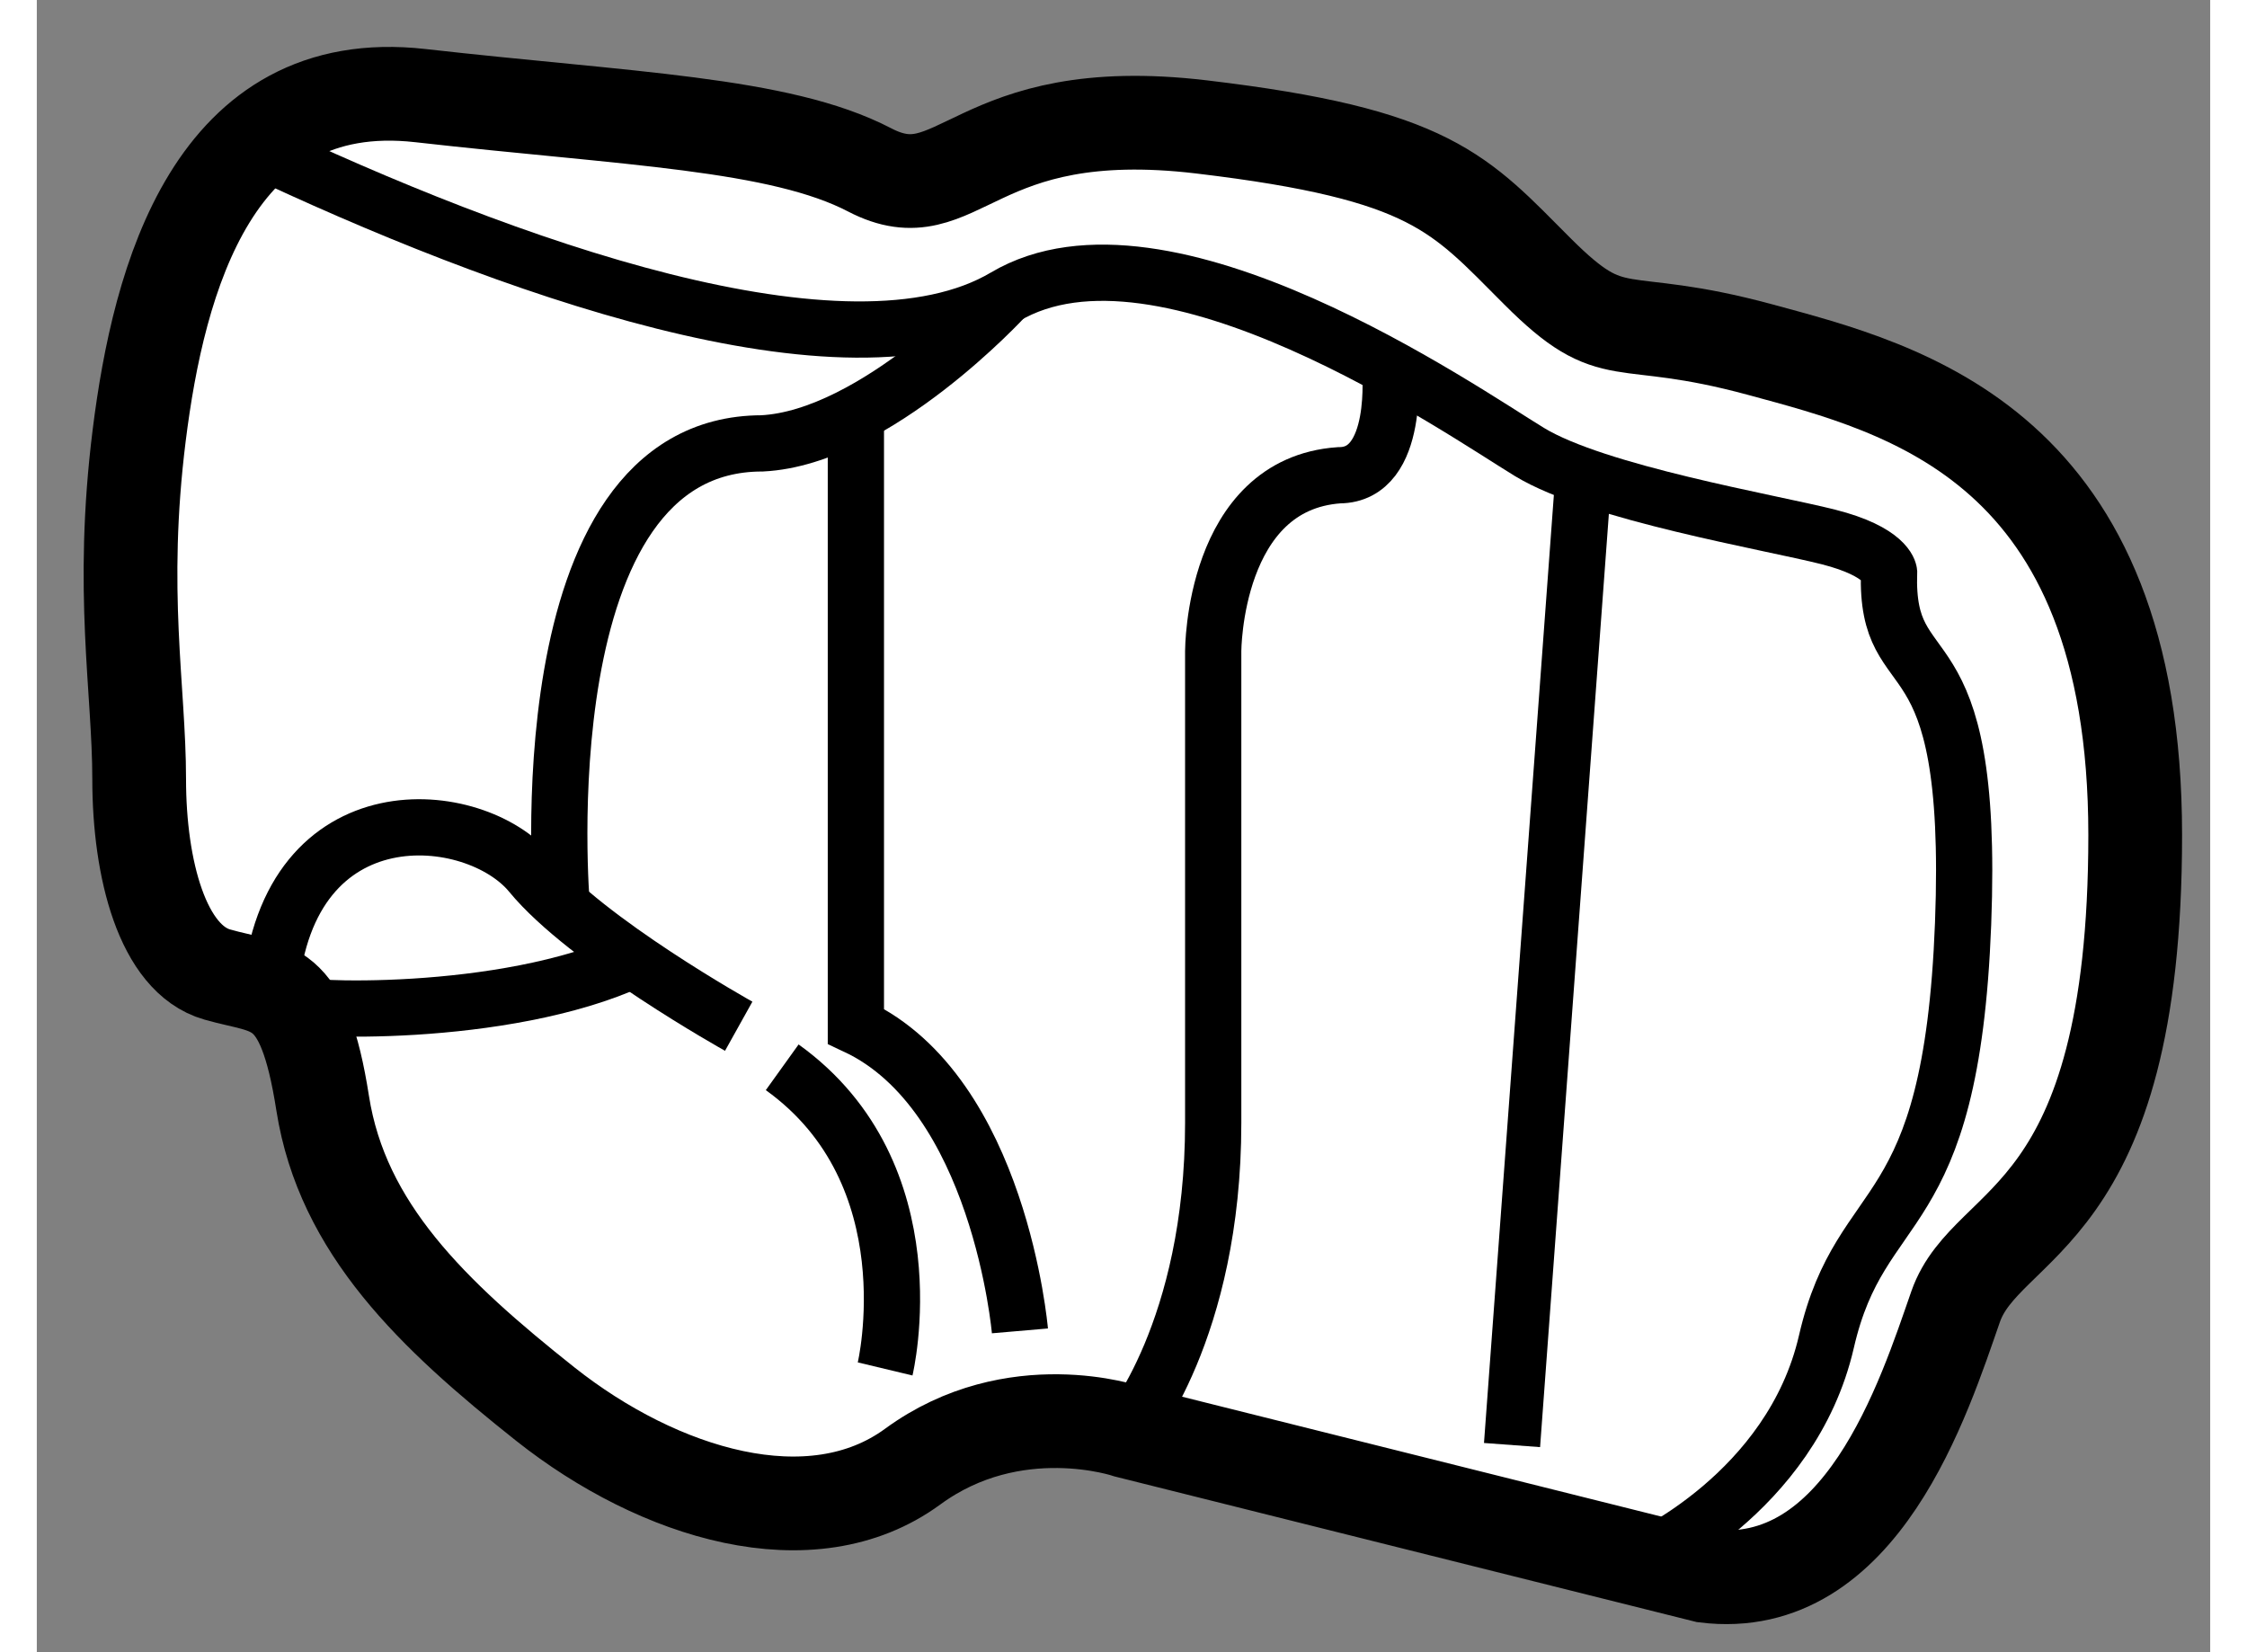
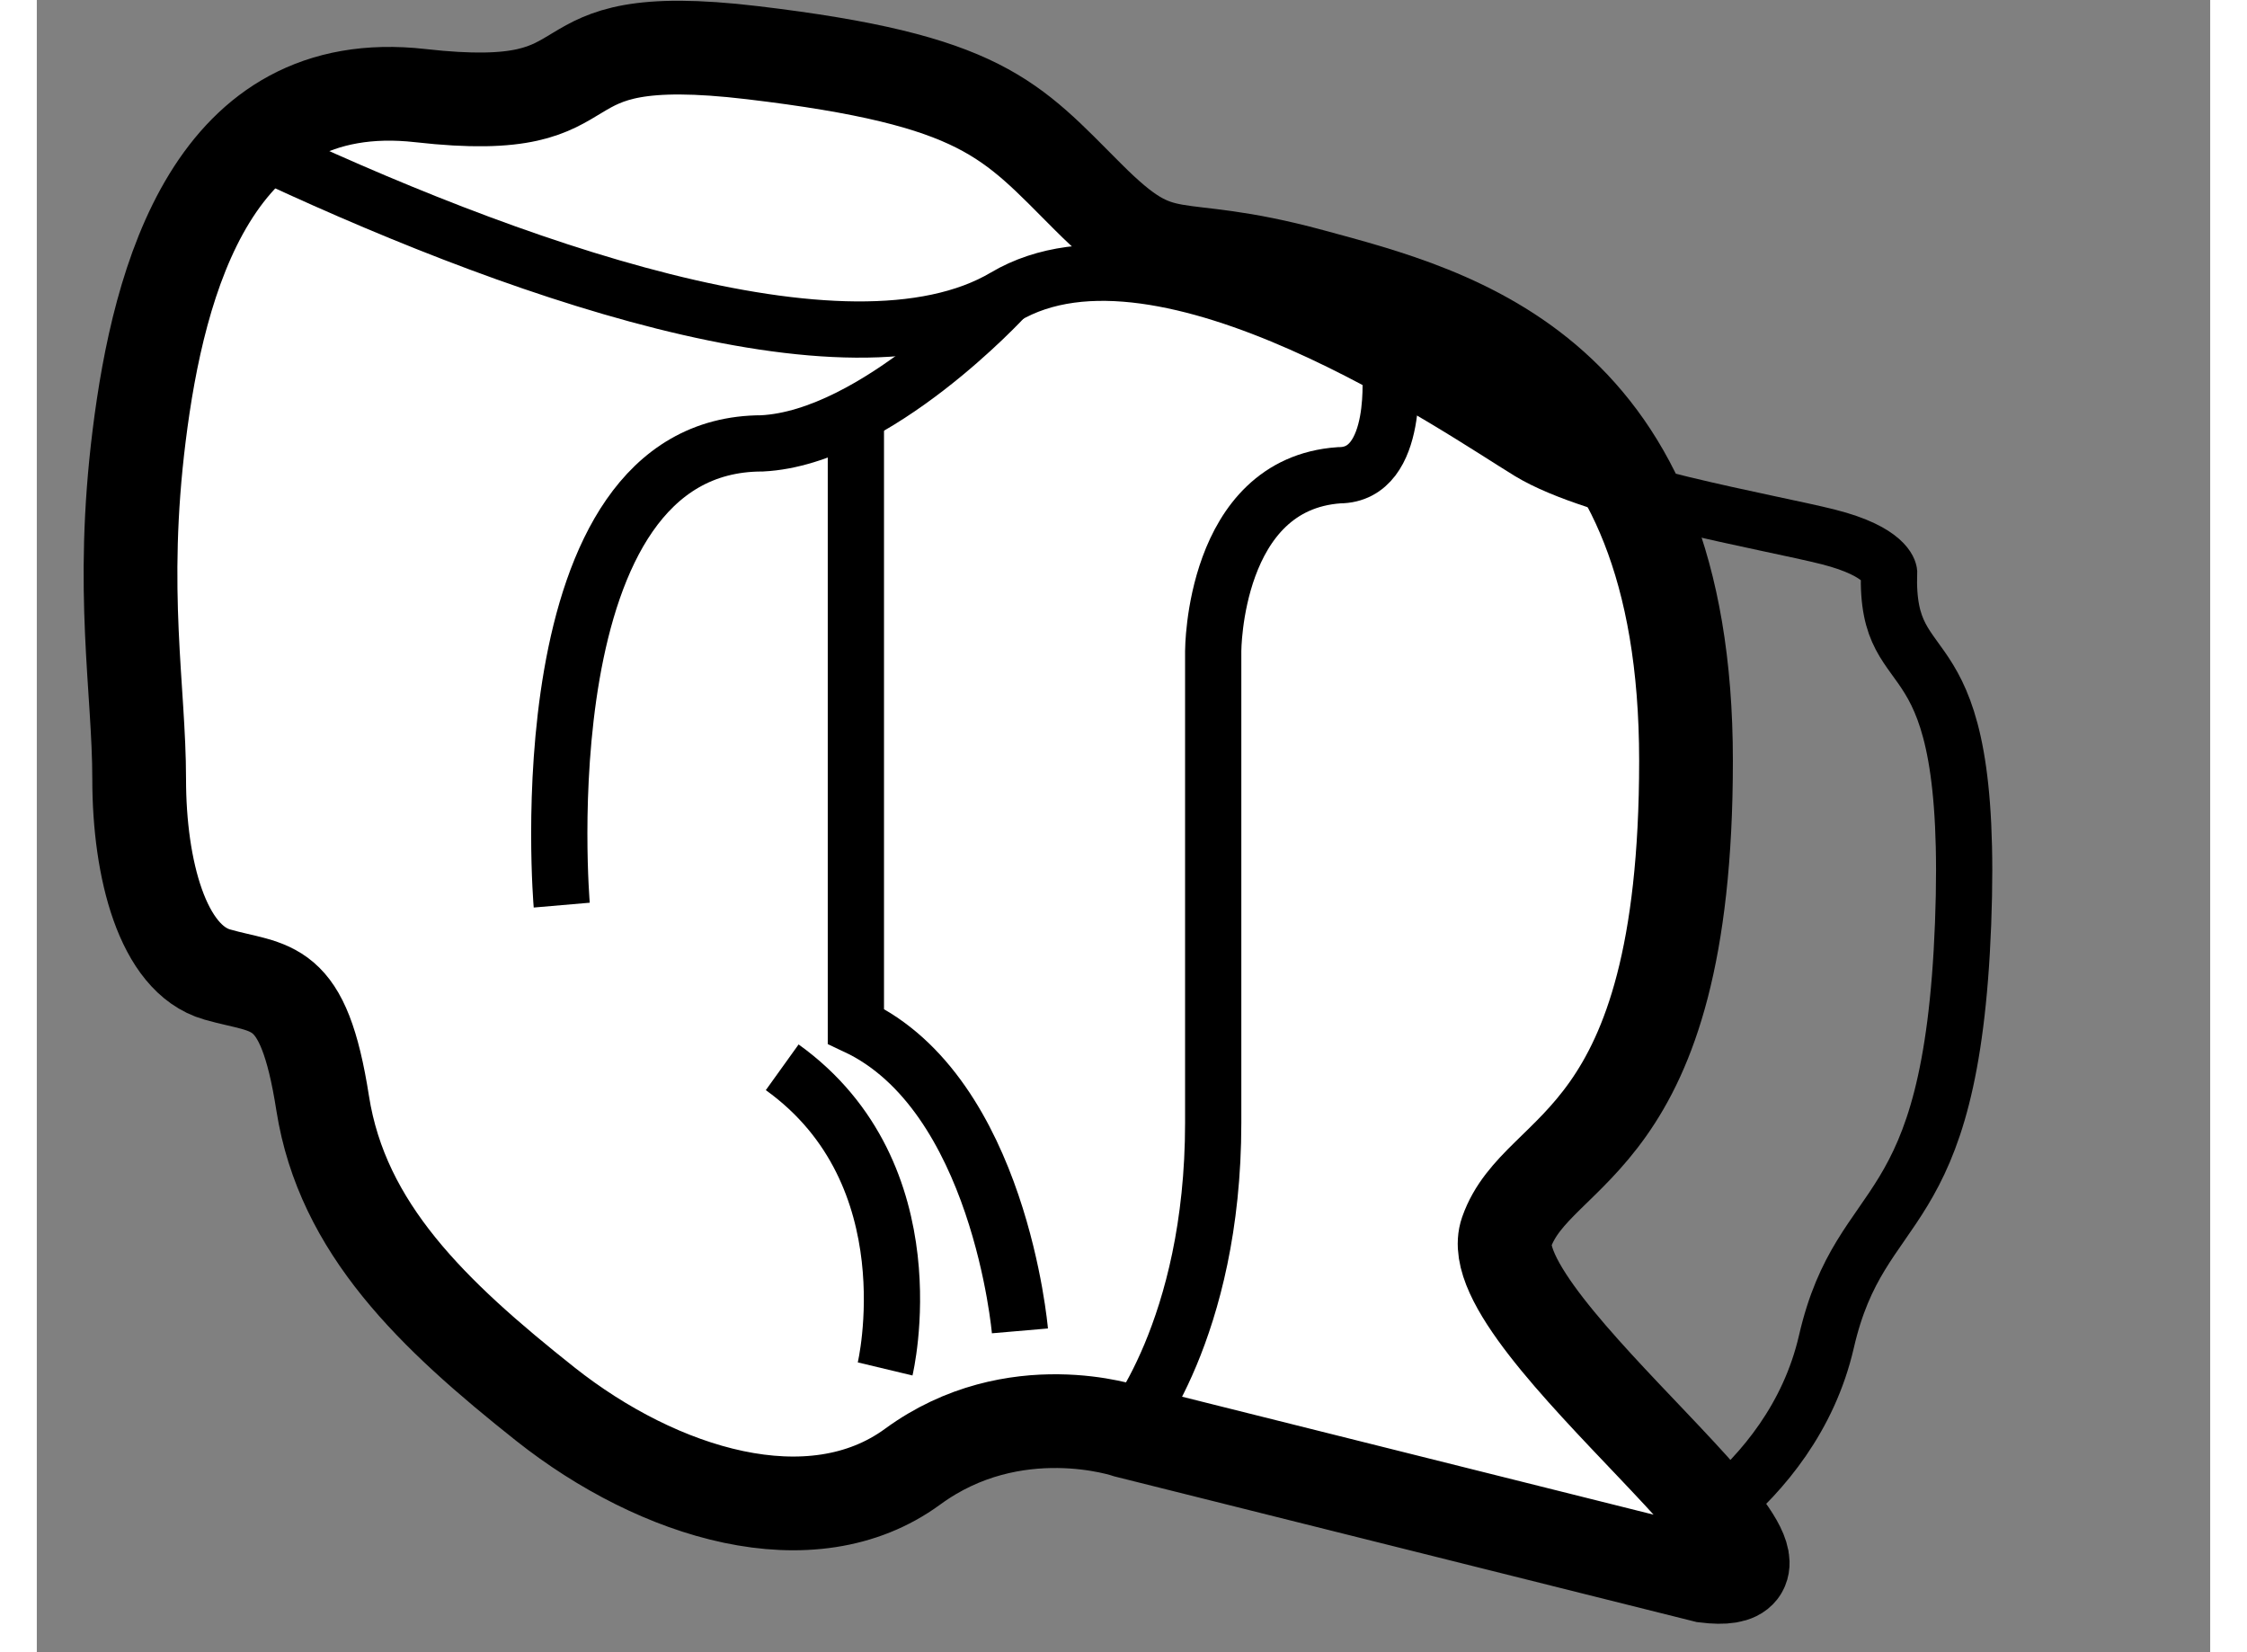
<svg xmlns="http://www.w3.org/2000/svg" version="1.1" x="0px" y="0px" width="244.8px" height="180px" viewBox="123.467 8.556 11.593 8.813" enable-background="new 0 0 244.8 180" xml:space="preserve">
  <rect x="123.467" y="8.556" width="11.593" height="8.813" fill="#808080" stroke="none" />
  <g>
-     <path fill="#FFFFFF" stroke="#000000" stroke-width="0.5" d="M132.367,16.962l-3.082-0.771c0,0-0.605-0.208-1.146,0.188    s-1.354,0.146-1.959-0.333c-0.604-0.479-1.083-0.938-1.188-1.604c-0.104-0.667-0.271-0.604-0.563-0.688    c-0.291-0.083-0.416-0.562-0.416-1.042s-0.104-1,0-1.833s0.396-1.938,1.5-1.813s1.916,0.146,2.396,0.396s0.542-0.375,1.771-0.229    c1.229,0.146,1.375,0.354,1.792,0.771s0.417,0.208,1.188,0.417s2,0.511,2,2.589s-0.791,2.037-0.958,2.516    S133.201,17.066,132.367,16.962z" />
+     <path fill="#FFFFFF" stroke="#000000" stroke-width="0.5" d="M132.367,16.962l-3.082-0.771c0,0-0.605-0.208-1.146,0.188    s-1.354,0.146-1.959-0.333c-0.604-0.479-1.083-0.938-1.188-1.604c-0.104-0.667-0.271-0.604-0.563-0.688    c-0.291-0.083-0.416-0.562-0.416-1.042s-0.104-1,0-1.833s0.396-1.938,1.5-1.813s0.542-0.375,1.771-0.229    c1.229,0.146,1.375,0.354,1.792,0.771s0.417,0.208,1.188,0.417s2,0.511,2,2.589s-0.791,2.037-0.958,2.516    S133.201,17.066,132.367,16.962z" />
    <path fill="none" stroke="#000000" stroke-width="0.3" d="M132.025,16.876c0,0,0.801-0.351,0.988-1.164s0.666-0.584,0.729-2.229    s-0.416-1.208-0.395-1.875c0,0-0.012-0.109-0.324-0.188s-1.234-0.234-1.594-0.453s-1.953-1.328-2.797-0.828    s-2.68-0.168-4.02-0.803" />
-     <path fill="none" stroke="#000000" stroke-width="0.3" d="M127.211,14.03c0,0-0.813-0.453-1.109-0.813s-1.295-0.459-1.39,0.622" />
-     <path fill="none" stroke="#000000" stroke-width="0.3" d="M124.806,13.907c0.034,0.04,1.149,0.087,1.841-0.231" />
    <path fill="none" stroke="#000000" stroke-width="0.3" d="M126.267,13.384c0,0-0.212-2.463,1.069-2.463    c0.609-0.031,1.297-0.781,1.297-0.781" />
    <path fill="none" stroke="#000000" stroke-width="0.3" d="M127.992,15.858c0,0,0.248-1.037-0.549-1.609" />
    <path fill="none" stroke="#000000" stroke-width="0.3" d="M128.711,15.655c0,0-0.109-1.266-0.875-1.625v-3.266" />
    <path fill="none" stroke="#000000" stroke-width="0.3" d="M129.285,16.191c0,0,0.457-0.537,0.457-1.646s0-2.516,0-2.516    s0-0.891,0.672-0.938c0.328,0,0.271-0.573,0.271-0.573" />
-     <line fill="none" stroke="#000000" stroke-width="0.3" x1="131.717" y1="11.095" x2="131.336" y2="16.264" />
  </g>
</svg>